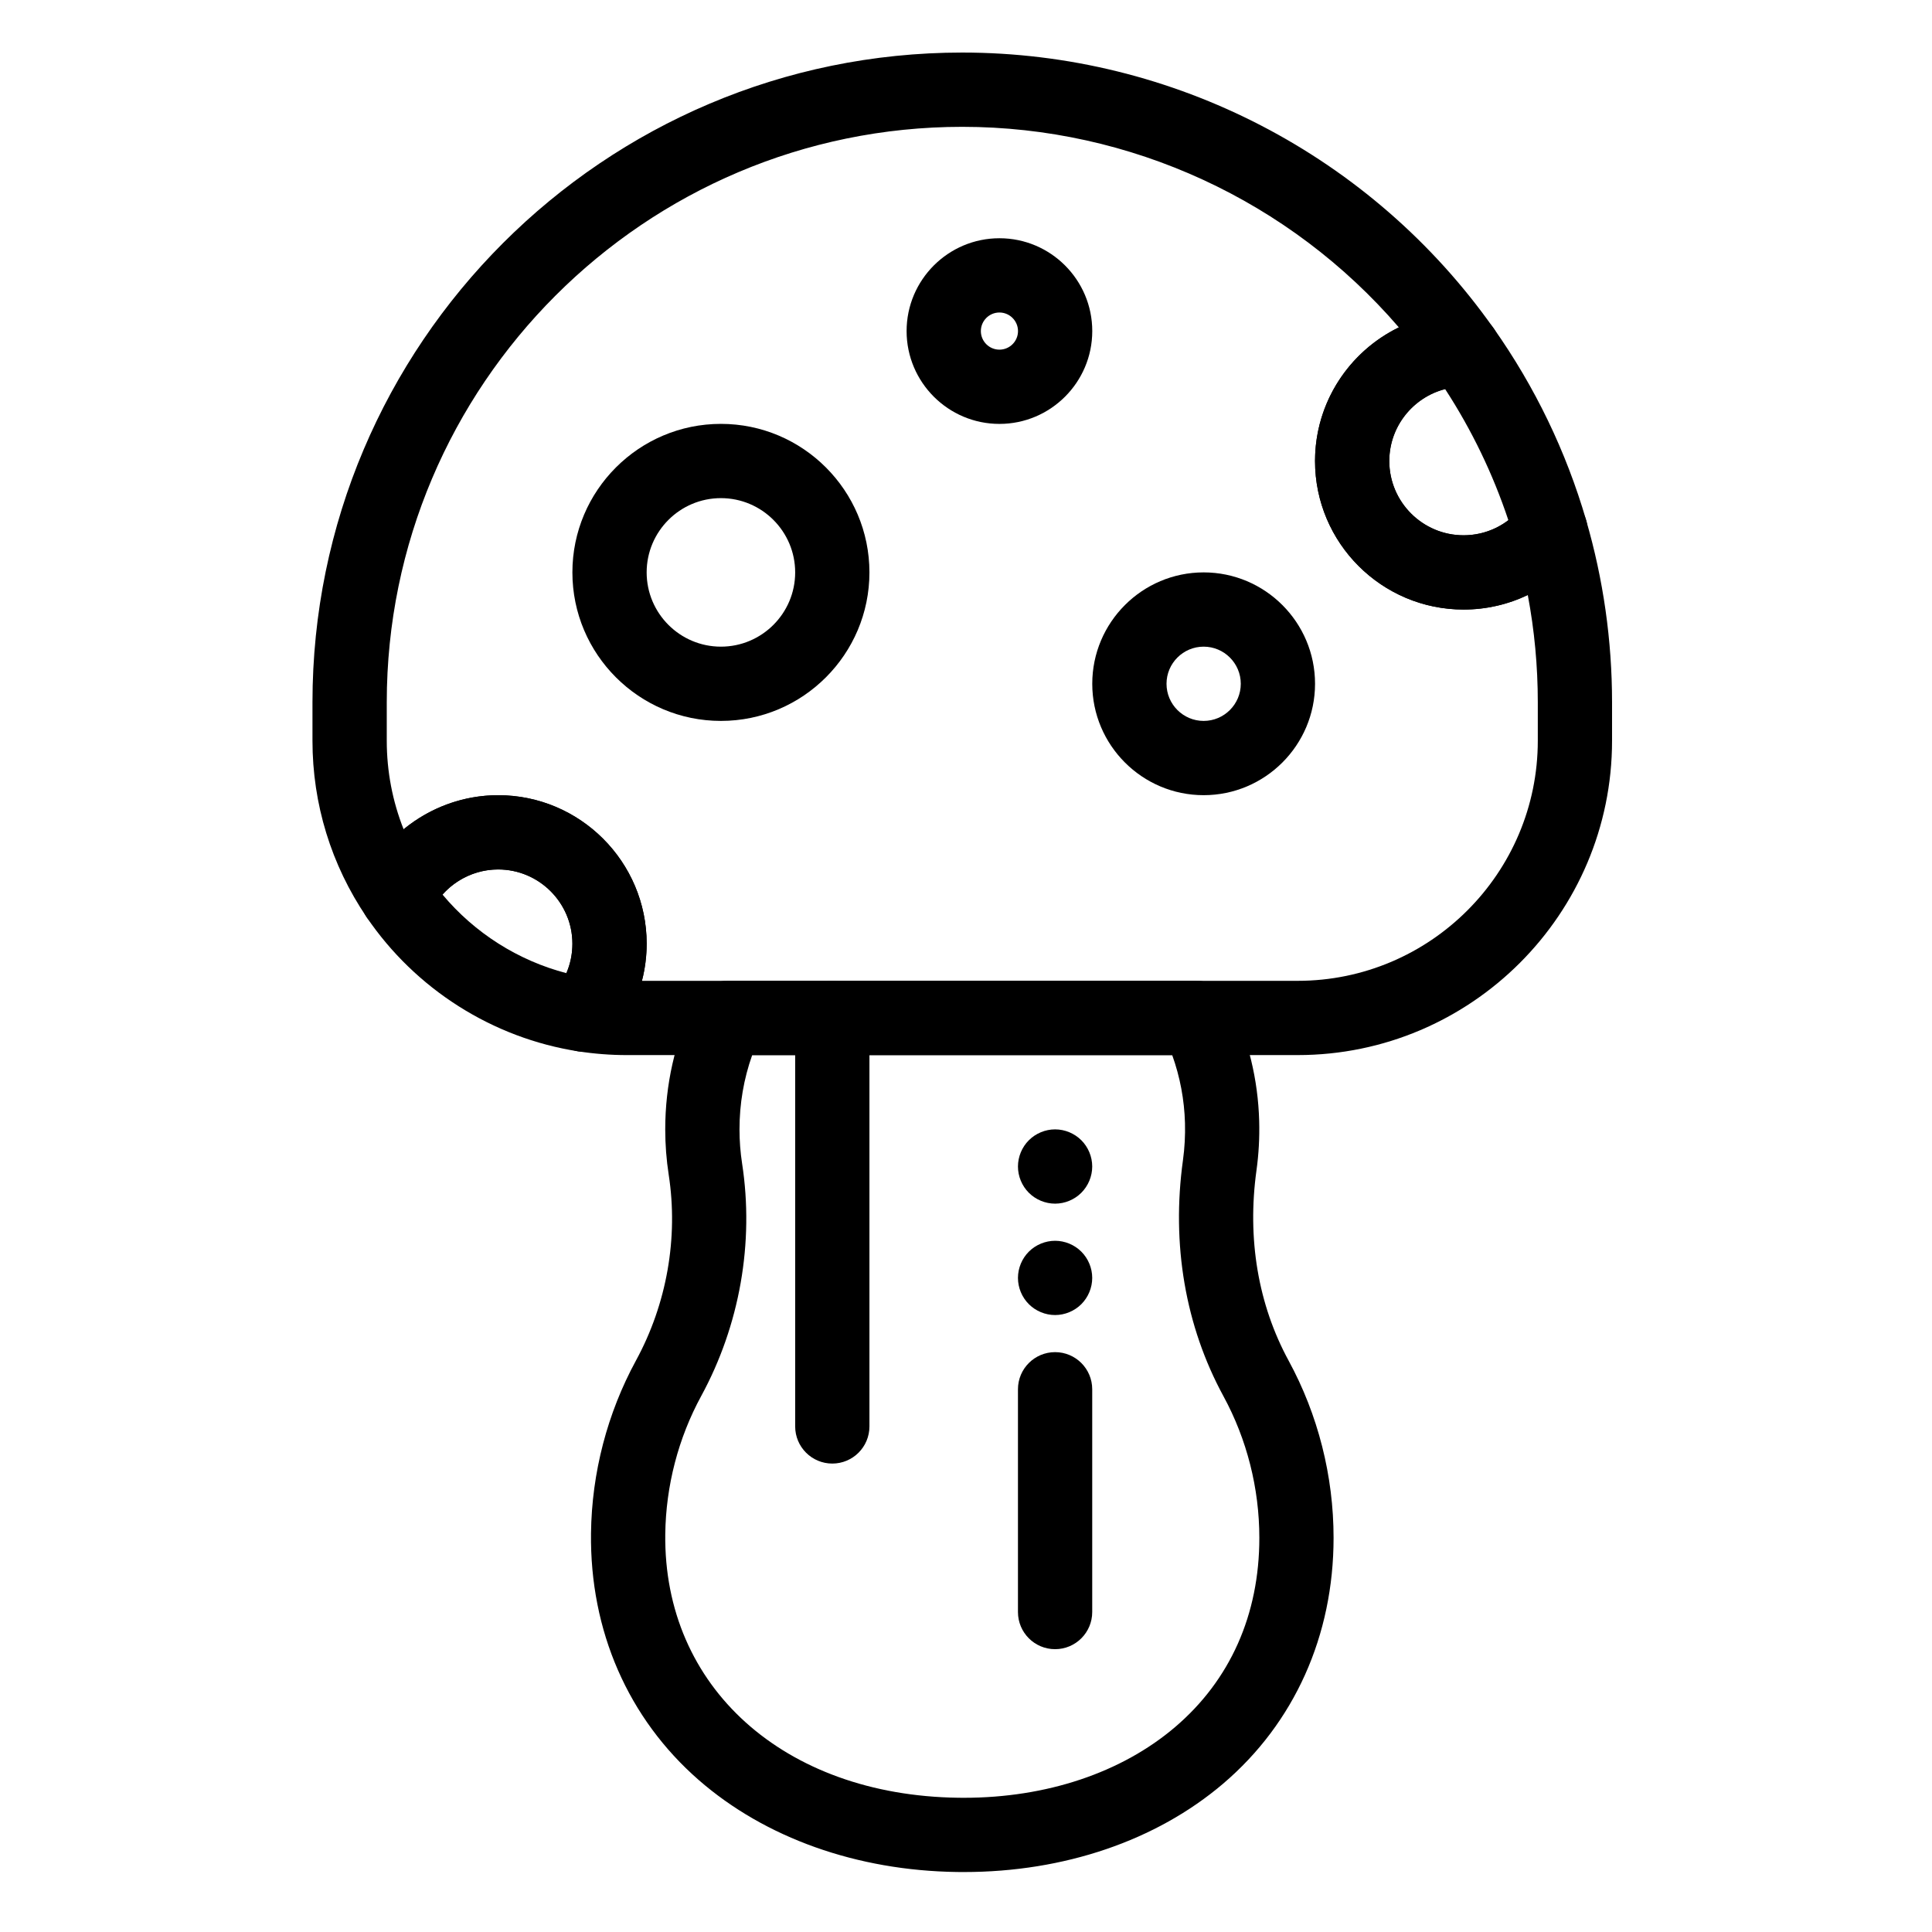
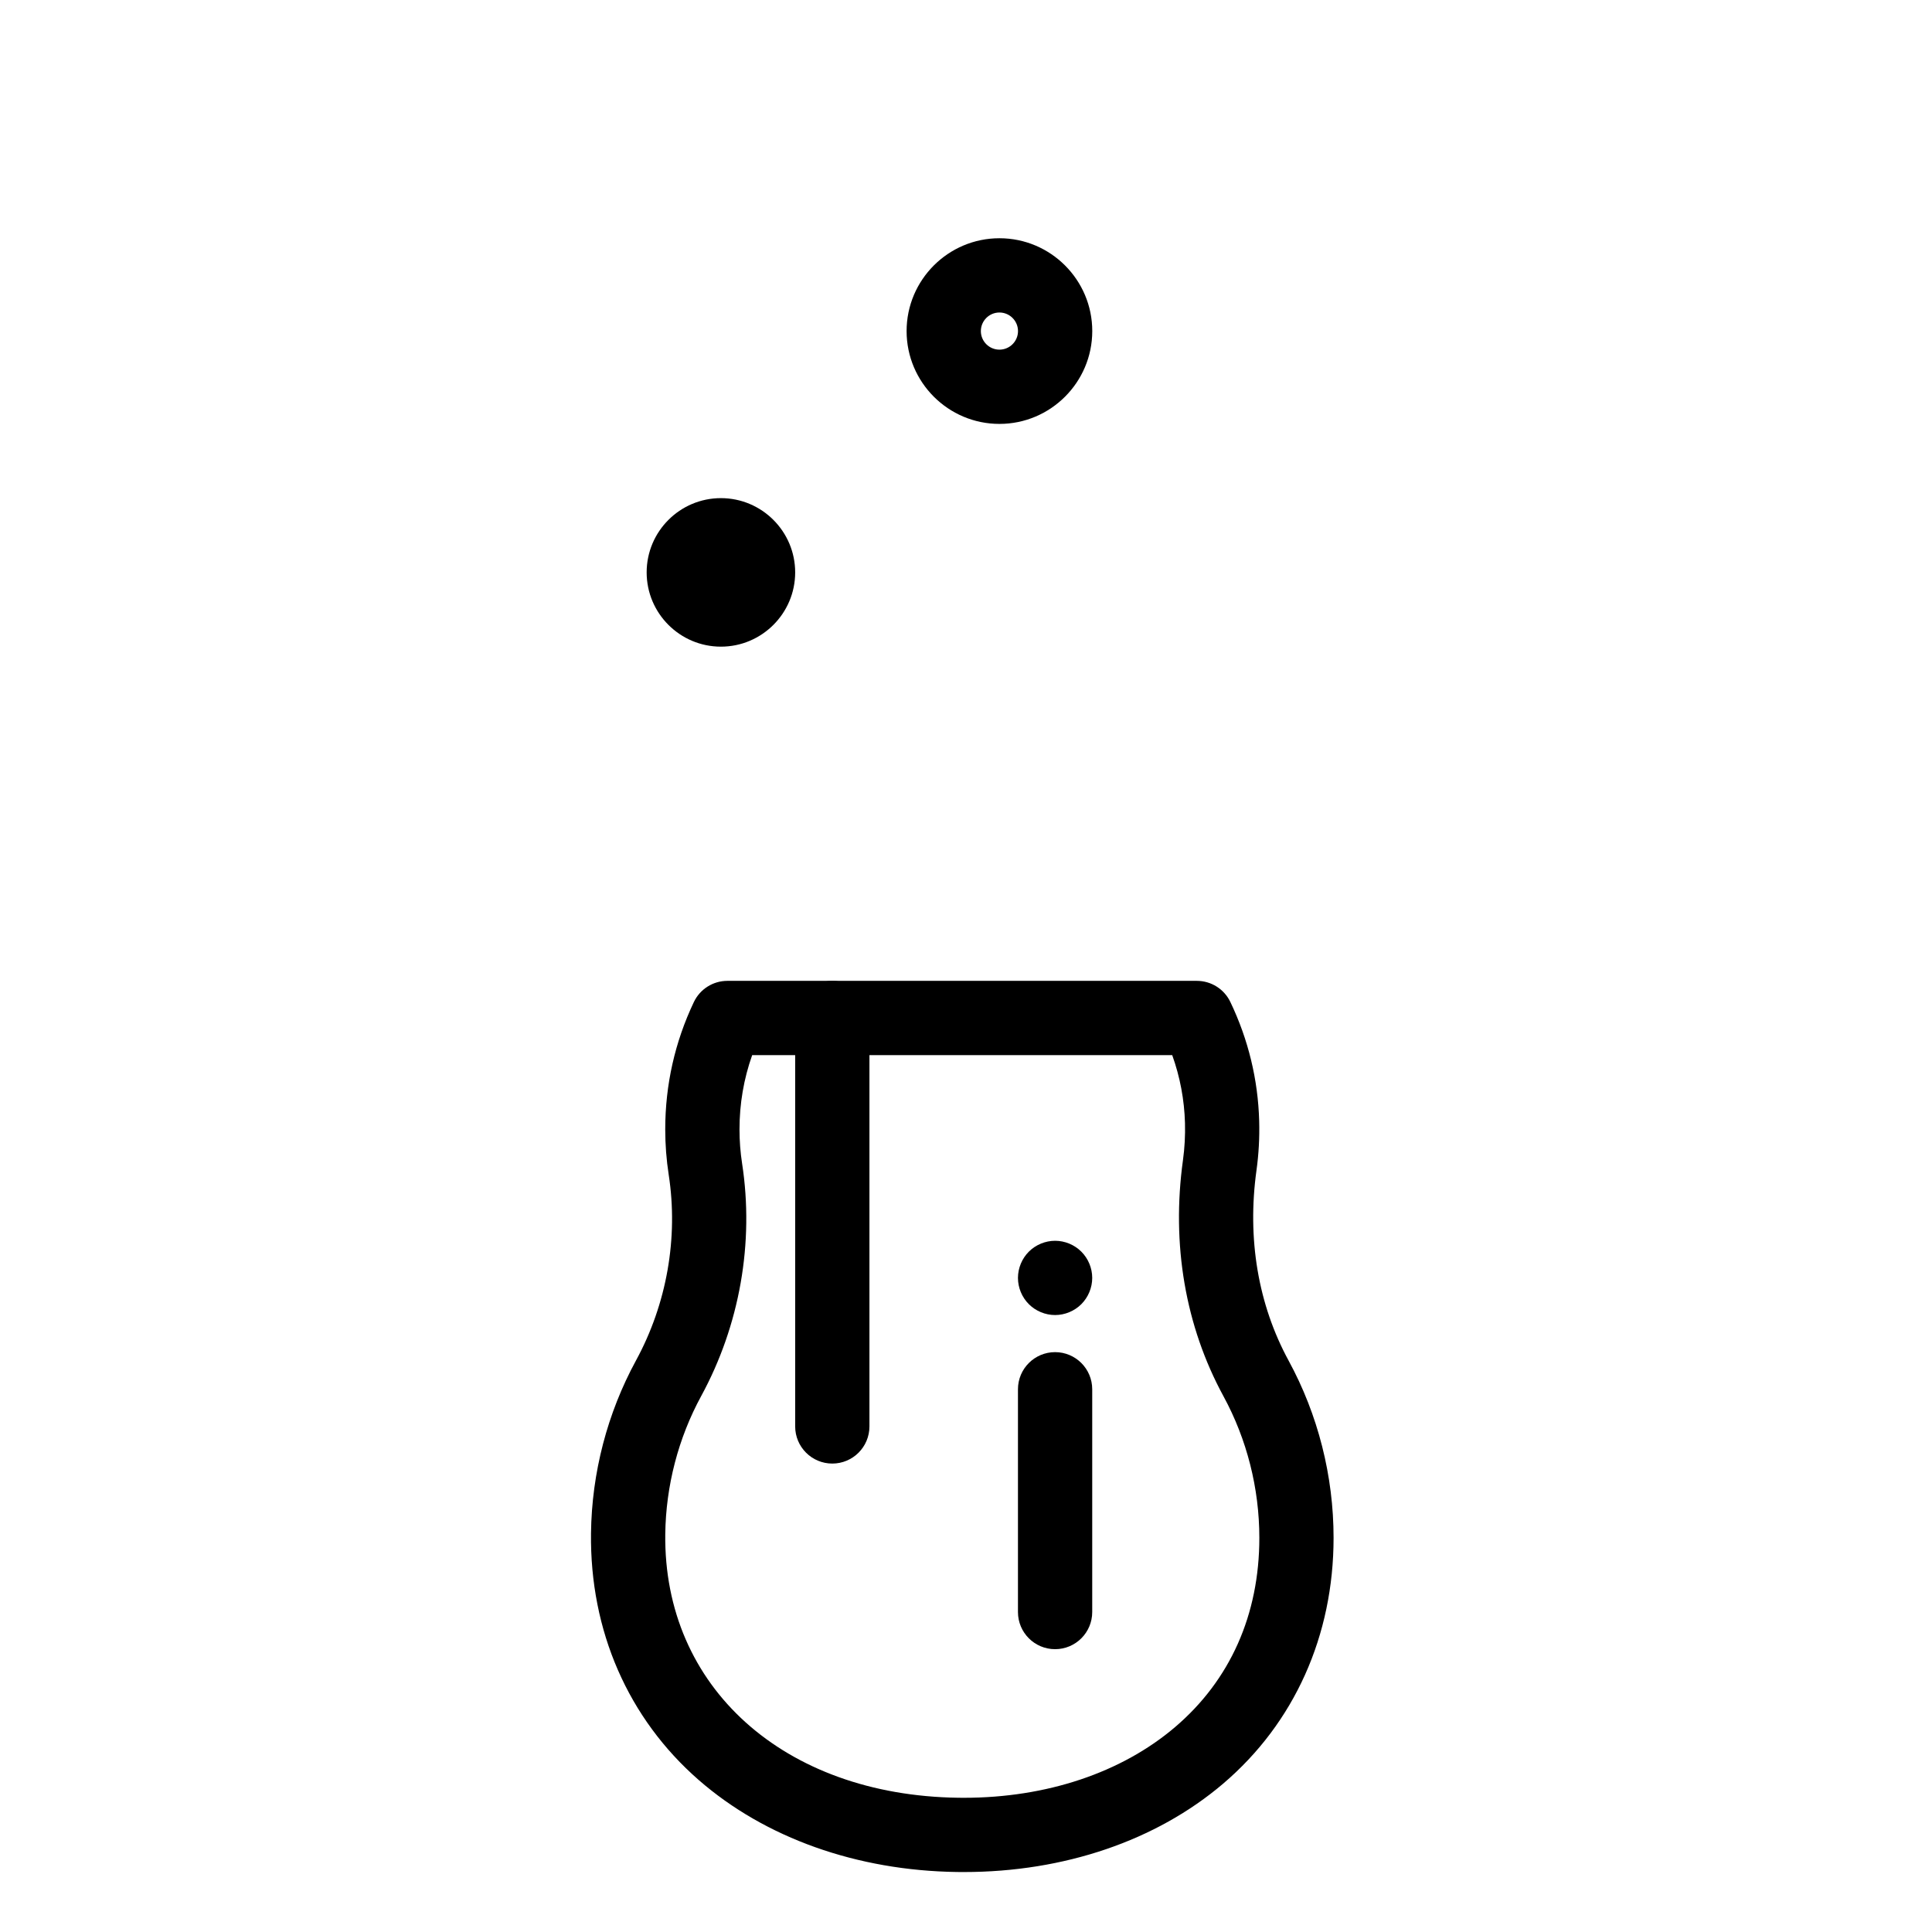
<svg xmlns="http://www.w3.org/2000/svg" fill="#000000" width="800px" height="800px" version="1.1" viewBox="144 144 512 512">
  <g>
    <path d="m399.42 640.11c-0.578-0.004-1.199-0.004-1.801-0.012-26.535-0.367-50.836-9.02-68.43-24.359-18.738-16.34-28.883-39.574-28.566-65.426 0.195-15.977 4.316-31.801 11.922-45.766 8.168-15 11.246-32.48 8.672-49.219-0.613-3.953-0.922-8-0.922-12.031 0-11.793 2.551-23.145 7.586-33.742 1.629-3.43 5.09-5.617 8.887-5.617h124.41c3.789 0 7.238 2.172 8.875 5.59 4.769 9.957 7.34 20.574 7.644 31.555 0.121 4.367-0.117 8.762-0.715 13.062-2.512 18.141 0.434 35.582 8.52 50.445 7.793 14.32 11.91 30.555 11.91 46.949 0 25.934-10.395 49.074-29.266 65.148-17.73 15.105-42.141 23.422-68.73 23.422zm-56.086-216.49c-2.231 6.289-3.359 12.887-3.359 19.68 0 3.027 0.23 6.066 0.688 9.035 3.227 20.977-0.621 42.859-10.836 61.625-6.074 11.156-9.367 23.812-9.523 36.594-0.496 40.496 31.41 69.227 77.59 69.867 0.508 0.008 1.02 0.012 1.523 0.012h0.004c21.918 0 41.793-6.648 55.969-18.723 14.621-12.453 22.348-29.801 22.348-50.168 0-13.121-3.289-26.105-9.516-37.547-10.105-18.582-13.812-40.211-10.723-62.543 0.445-3.227 0.625-6.535 0.535-9.824-0.172-6.184-1.309-12.219-3.383-18.008z" />
-     <path d="m335.05 335.05c-21.703 0-39.359-17.656-39.359-39.359 0-21.703 17.656-39.359 39.359-39.359 21.703 0 39.359 17.656 39.359 39.359 0 21.703-17.656 39.359-39.359 39.359zm0-59.039c-10.852 0-19.68 8.828-19.68 19.68 0 10.852 8.828 19.68 19.68 19.68 10.852 0 19.68-8.828 19.68-19.68 0-10.852-8.828-19.68-19.68-19.68z" />
-     <path d="m487.9 423.61h-177.78c-4.293 0-8.621-0.336-12.863-0.992-3.5-0.543-6.434-2.922-7.691-6.231-1.254-3.309-0.637-7.035 1.617-9.766 2.949-3.562 4.508-7.894 4.508-12.531 0-10.852-8.828-19.68-19.68-19.68-7.582 0-14.574 4.438-17.812 11.305-1.508 3.195-4.609 5.34-8.133 5.613-3.527 0.277-6.922-1.359-8.906-4.281-9.391-13.824-14.352-29.988-14.352-46.75v-10.168c0-94.953 77.25-172.2 172.2-172.2 55.898 0 108.54 27.309 140.8 73.051 2.117 3 2.387 6.926 0.703 10.188-1.688 3.262-5.047 5.312-8.715 5.324-10.82 0.027-19.625 8.855-19.625 19.68 0 10.852 8.828 19.68 19.68 19.68 6 0 11.598-2.695 15.363-7.391 2.297-2.863 5.996-4.211 9.594-3.5 3.598 0.715 6.504 3.375 7.531 6.898 4.559 15.637 6.871 31.879 6.871 48.27v10.168c0 45.941-37.375 83.312-83.312 83.312zm-173.78-19.68h173.78c35.086 0 63.633-28.543 63.633-63.633v-10.168c0-9.586-0.891-19.105-2.656-28.453-5.234 2.512-11.031 3.856-17.023 3.856-21.703 0-39.359-17.656-39.359-39.359 0-15.543 9.078-29.027 22.211-35.418-28.84-33.512-71.098-53.145-115.69-53.145-84.102 0-152.52 68.422-152.52 152.52v10.168c0 8.121 1.523 16.059 4.469 23.473 6.938-5.719 15.773-9.039 25.051-9.039 21.703 0 39.359 17.656 39.359 39.359 0 3.34-0.43 6.644-1.254 9.84z" />
-     <path d="m531.86 305.54c-21.703 0-39.359-17.656-39.359-39.359 0-21.645 17.609-39.301 39.254-39.359h0.027c3.199 0 6.195 1.555 8.043 4.168 10.969 15.547 19.219 32.664 24.527 50.879 0.898 3.078 0.238 6.402-1.77 8.906-7.523 9.383-18.719 14.766-30.723 14.766zm-4.883-58.426c-8.496 2.18-14.797 9.91-14.797 19.066 0 10.852 8.828 19.68 19.68 19.68 4.352 0 8.492-1.418 11.875-3.988-4.082-12.254-9.695-23.902-16.758-34.758z" />
-     <path d="m298.77 422.74c-0.5 0-1.004-0.039-1.508-0.117-22.691-3.519-43.141-16.484-56.102-35.57-1.957-2.879-2.242-6.578-0.758-9.723 6.469-13.727 20.449-22.594 35.613-22.594 21.703 0 39.359 17.656 39.359 39.359 0 9.137-3.203 18.043-9.02 25.074-1.887 2.281-4.676 3.57-7.586 3.57zm-37.496-41.668c8.516 10.184 20.043 17.492 32.828 20.824 1.051-2.43 1.594-5.062 1.594-7.797 0-10.852-8.828-19.68-19.68-19.68-5.695-0.004-11.055 2.496-14.742 6.652z" />
-     <path d="m462.98 354.73c-16.277 0-29.52-13.242-29.52-29.52s13.242-29.52 29.52-29.52c16.277 0 29.52 13.242 29.52 29.52s-13.242 29.52-29.52 29.52zm0-39.359c-5.426 0-9.84 4.414-9.84 9.84 0 5.426 4.414 9.84 9.84 9.84 5.426 0 9.84-4.414 9.84-9.84 0-5.426-4.414-9.84-9.84-9.84z" />
+     <path d="m335.05 335.05zm0-59.039c-10.852 0-19.68 8.828-19.68 19.68 0 10.852 8.828 19.68 19.68 19.68 10.852 0 19.68-8.828 19.68-19.68 0-10.852-8.828-19.68-19.68-19.68z" />
    <path d="m408.86 256.34c-13.566 0-24.602-11.035-24.602-24.602s11.035-24.602 24.602-24.602c13.566 0 24.602 11.035 24.602 24.602-0.004 13.562-11.039 24.602-24.602 24.602zm0-29.523c-2.715 0-4.922 2.207-4.922 4.922s2.207 4.922 4.922 4.922c2.715 0 4.922-2.207 4.922-4.922-0.004-2.715-2.211-4.922-4.922-4.922z" />
    <path d="m364.57 531.86c-5.434 0-9.84-4.406-9.84-9.84v-108.24c0-5.434 4.406-9.84 9.84-9.84 5.434 0 9.84 4.406 9.84 9.84v108.24c0 5.434-4.406 9.84-9.84 9.84z" />
    <path d="m423.61 581.05c-5.434 0-9.84-4.406-9.84-9.84v-59.039c0-5.434 4.406-9.84 9.84-9.84 5.434 0 9.84 4.406 9.84 9.84v59.039c0 5.434-4.406 9.84-9.84 9.84z" />
    <path d="m423.61 492.5c-2.59 0-5.125-1.055-6.957-2.883s-2.883-4.367-2.883-6.957 1.051-5.125 2.883-6.957 4.371-2.883 6.957-2.883c2.59 0 5.125 1.051 6.957 2.883 1.832 1.832 2.883 4.367 2.883 6.957s-1.055 5.125-2.883 6.957c-1.828 1.828-4.367 2.883-6.957 2.883z" />
-     <path d="m423.61 462.98c-2.59 0-5.125-1.055-6.957-2.883s-2.883-4.367-2.883-6.957c0-2.59 1.051-5.125 2.883-6.957 1.832-1.832 4.371-2.887 6.957-2.887 2.59 0 5.125 1.051 6.957 2.883 1.832 1.832 2.883 4.367 2.883 6.957 0 2.59-1.055 5.125-2.883 6.957-1.828 1.832-4.367 2.887-6.957 2.887z" />
  </g>
</svg>